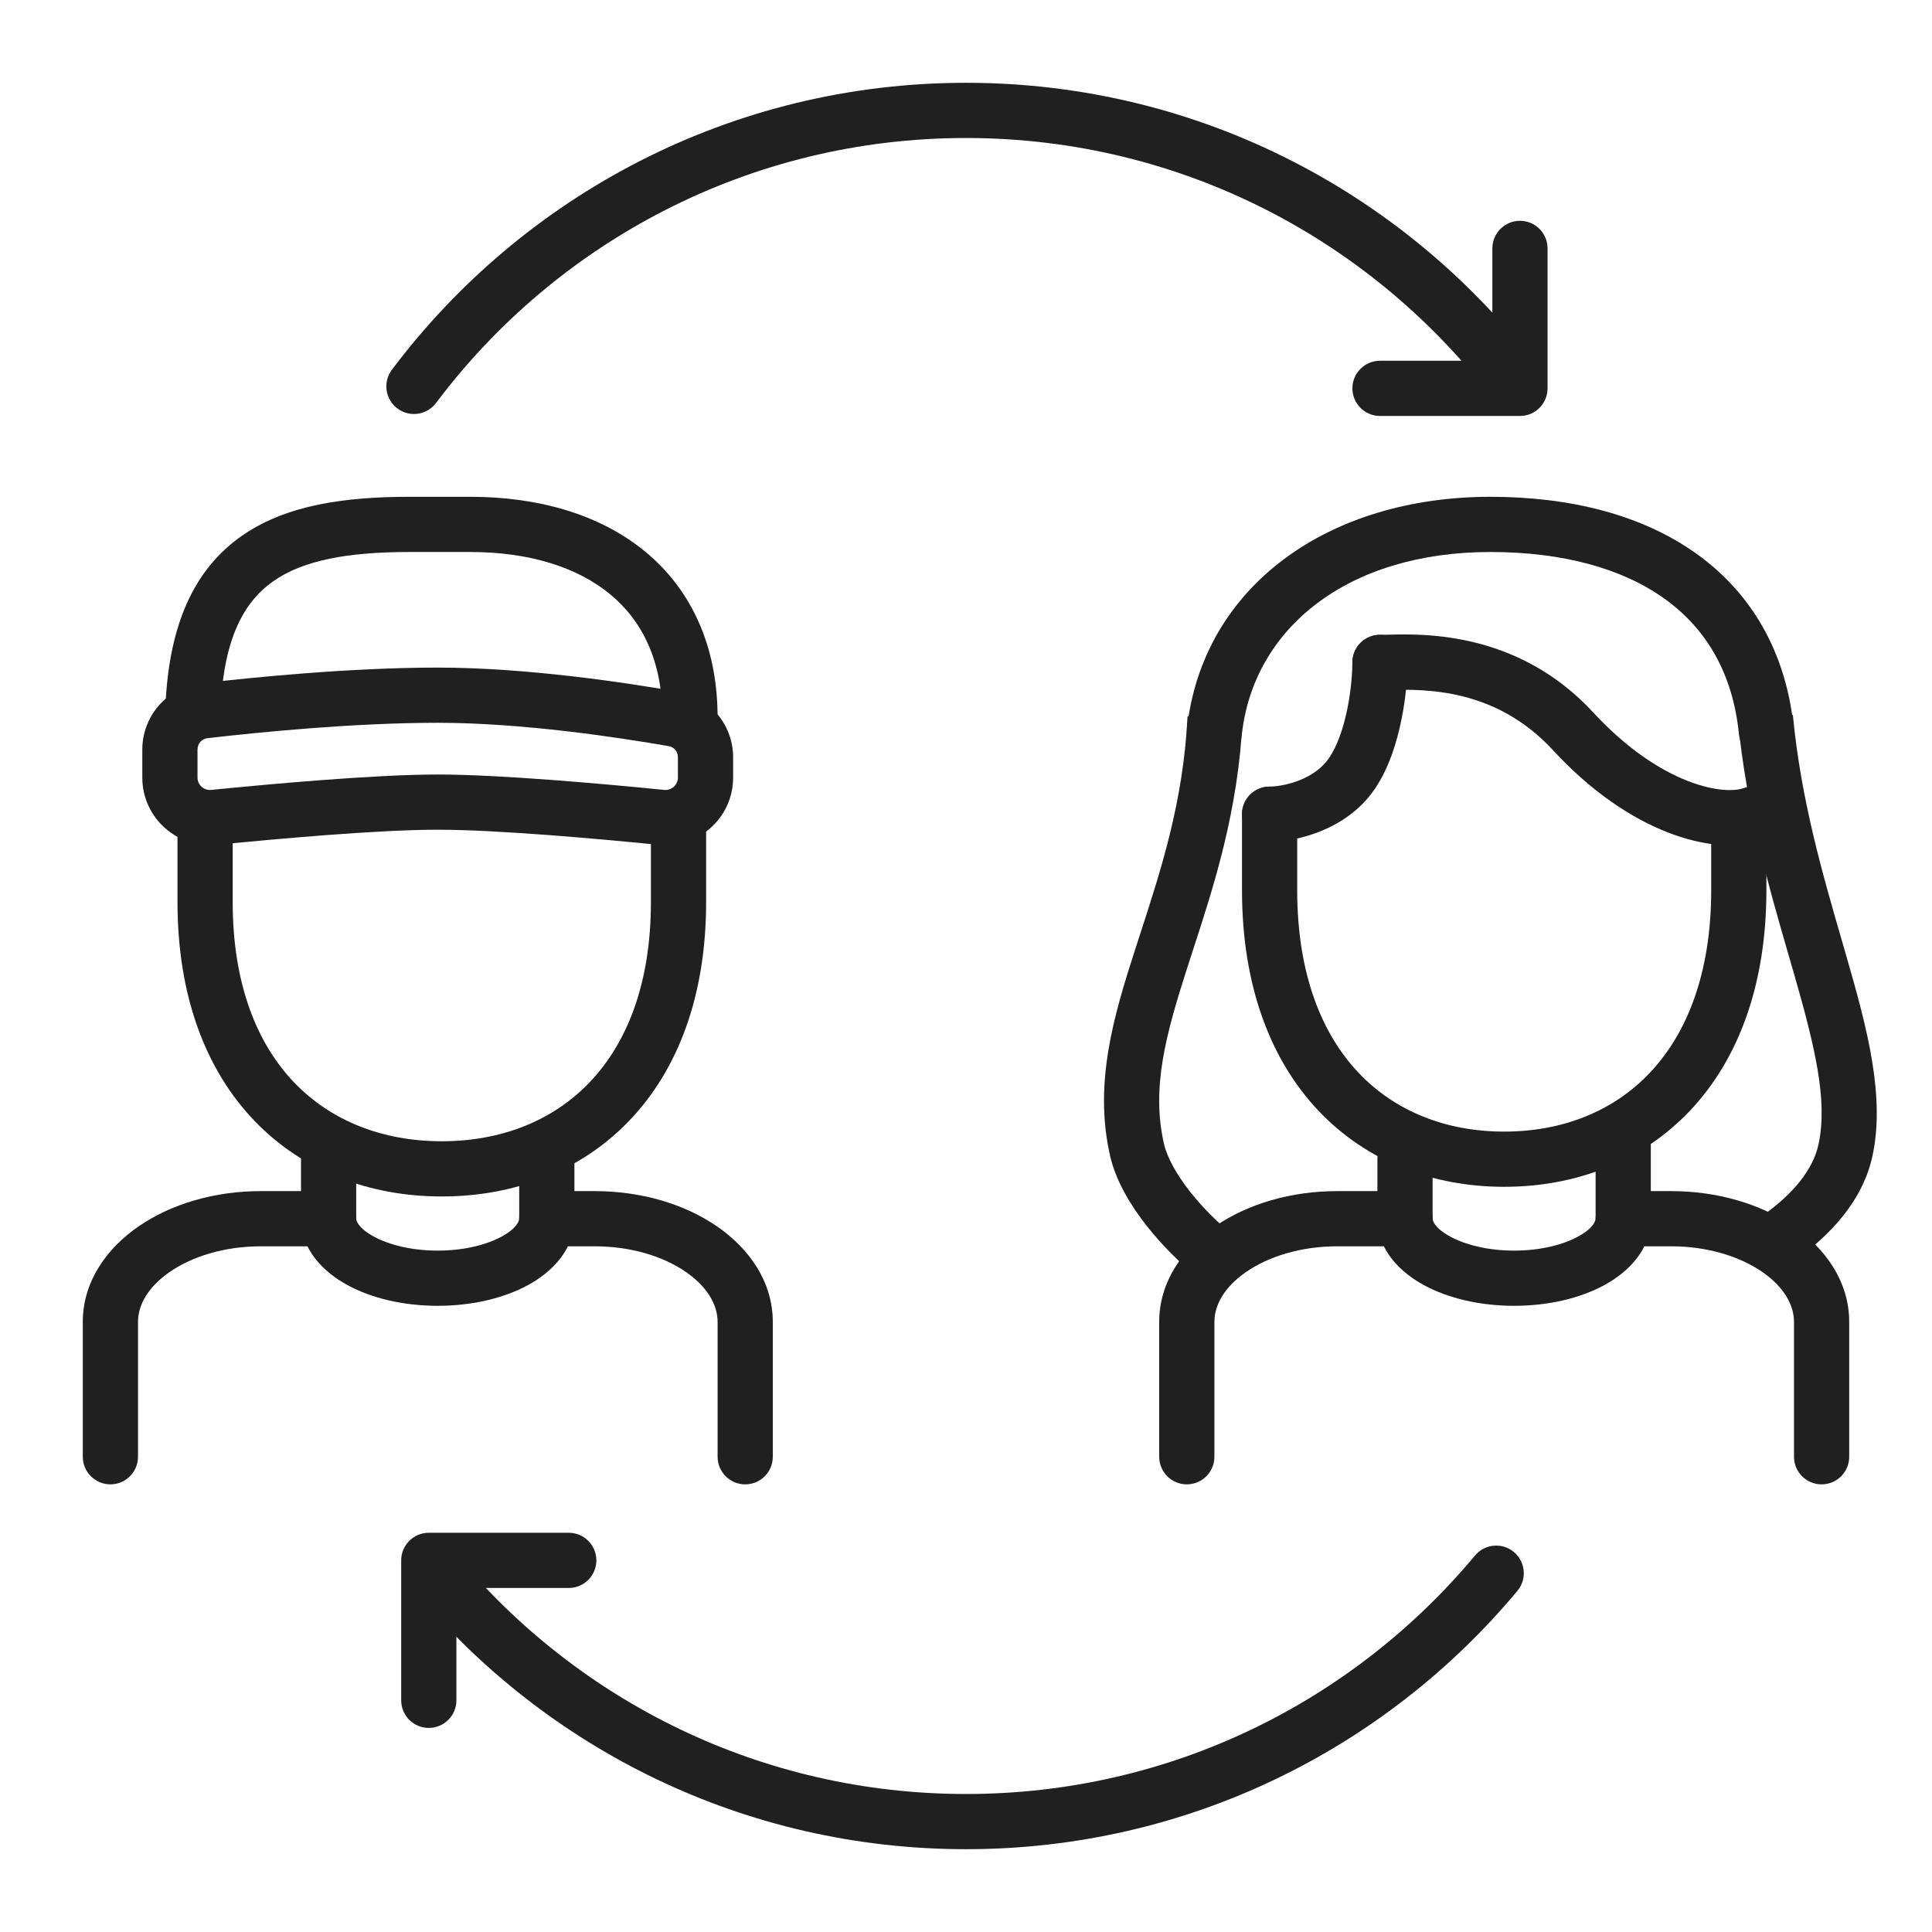
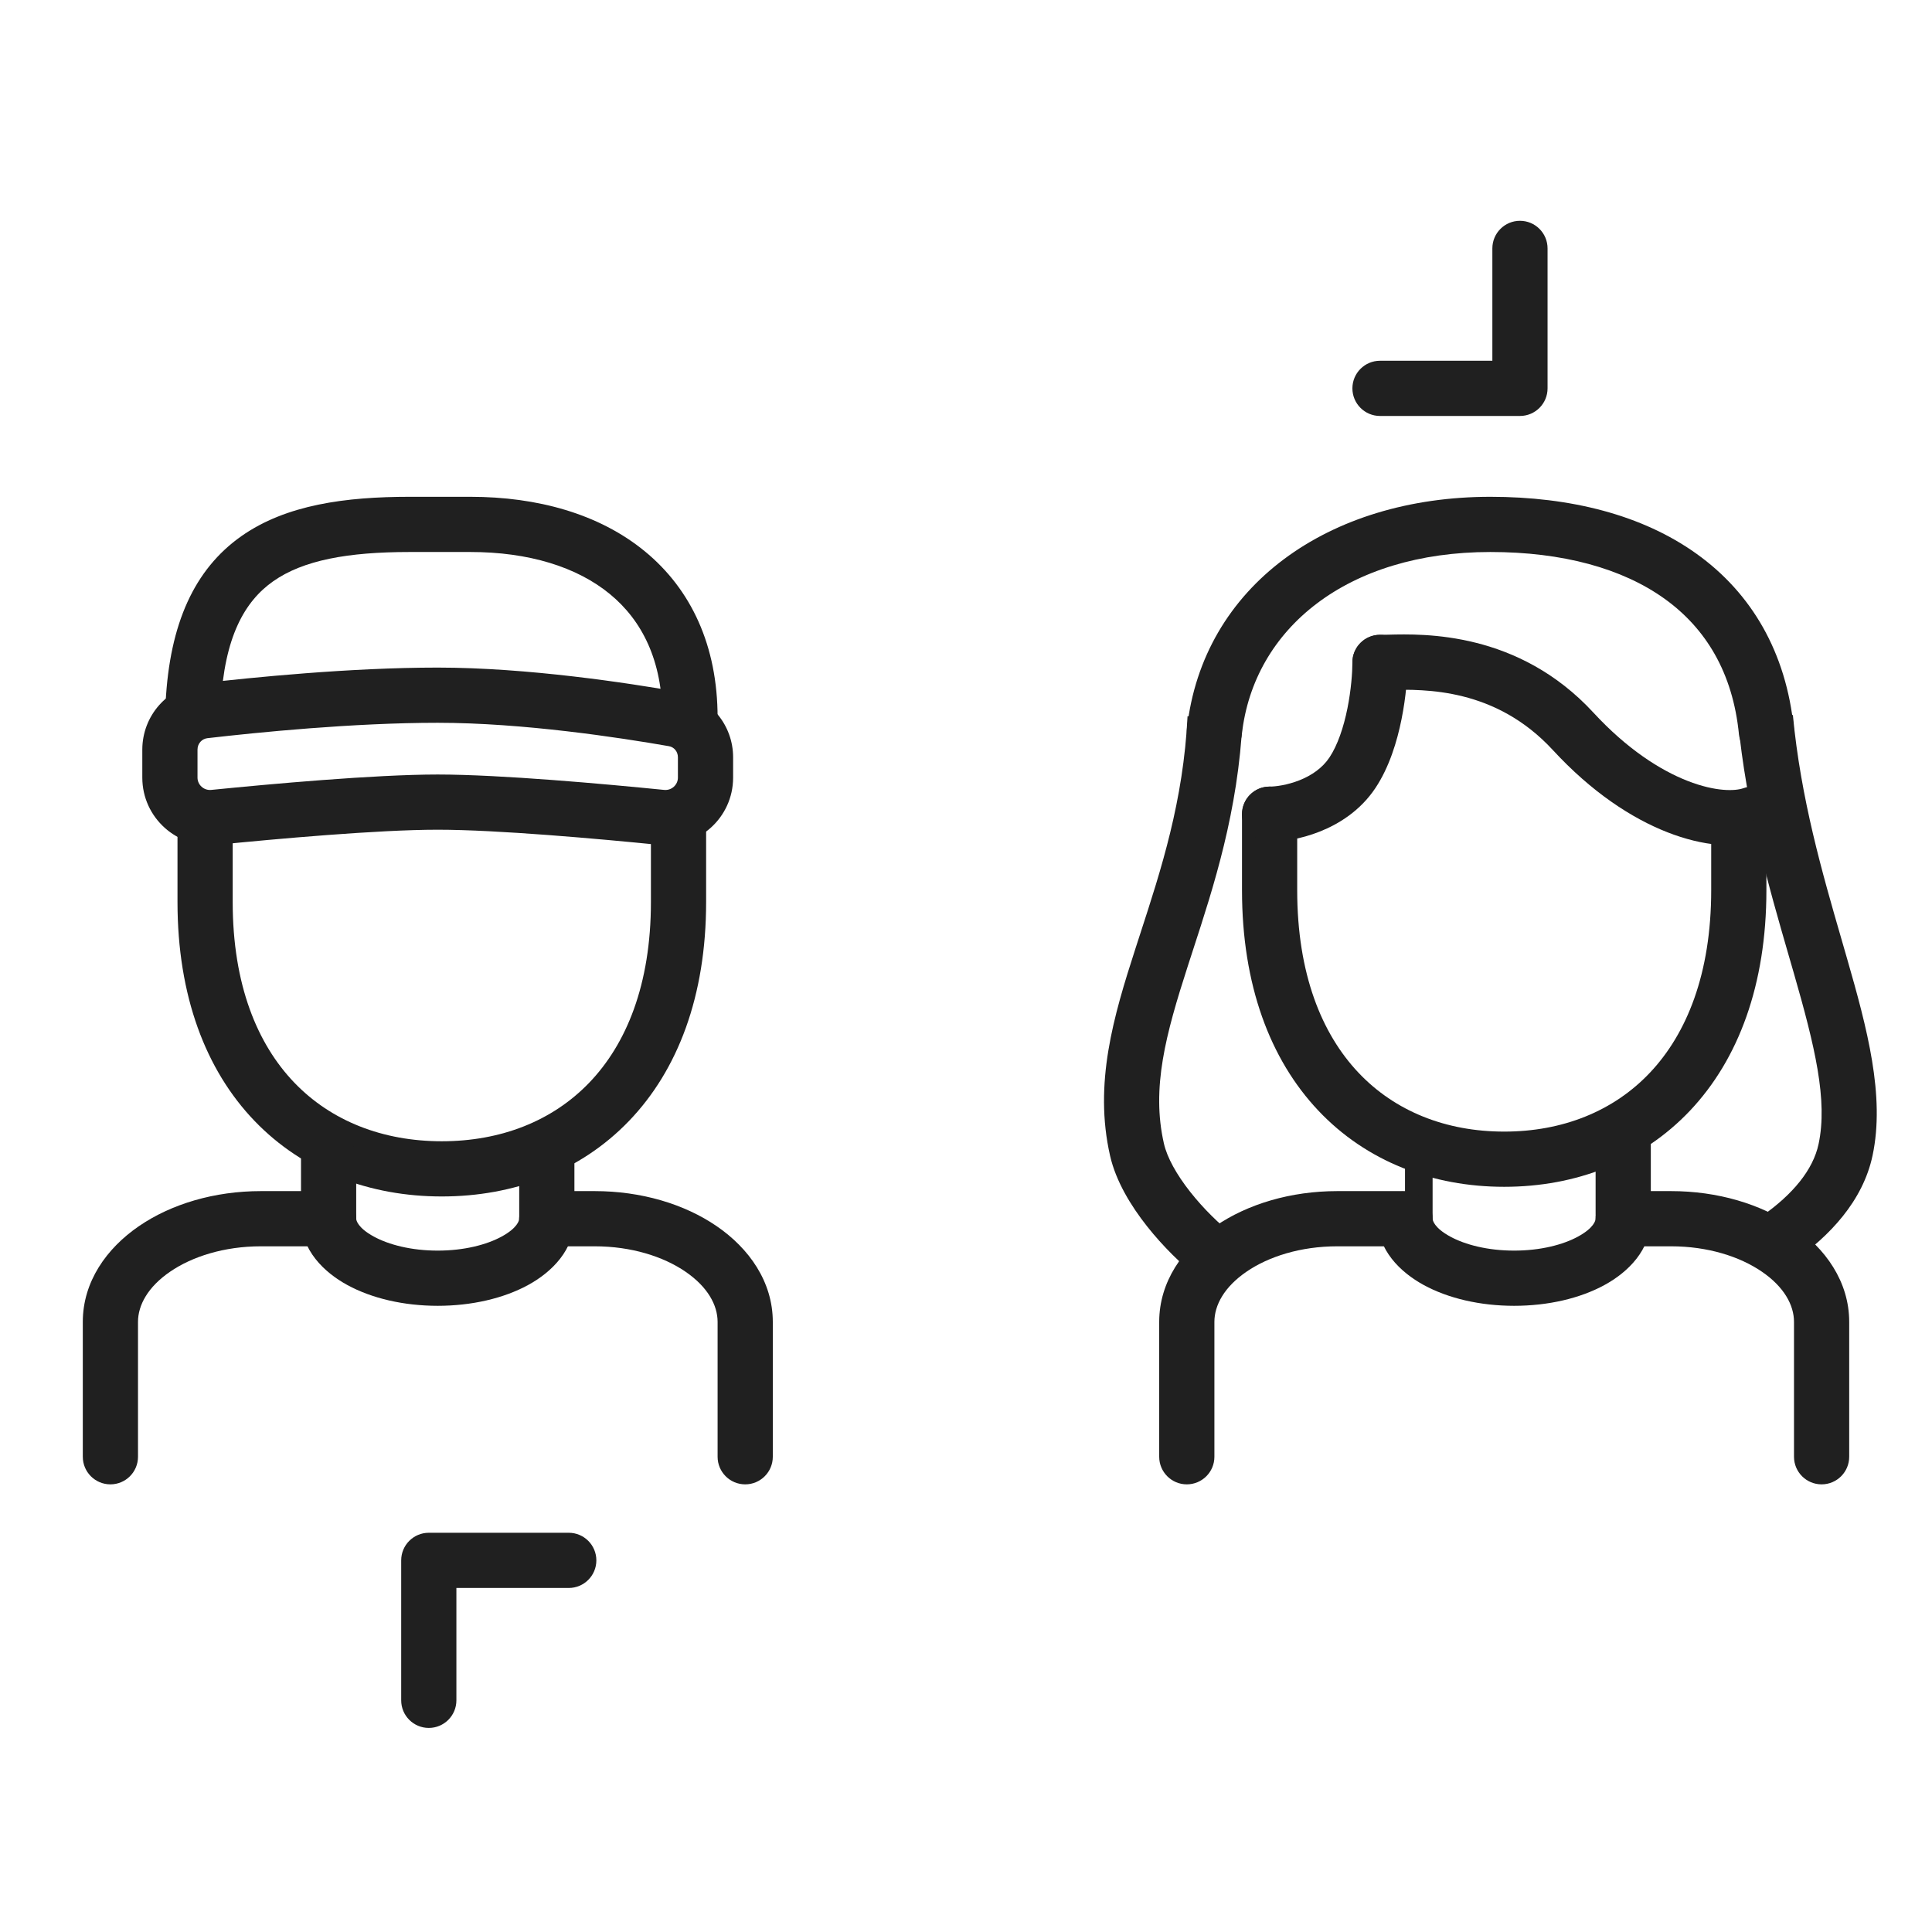
<svg xmlns="http://www.w3.org/2000/svg" width="70" height="70" viewBox="0 0 70 70" fill="none">
-   <path fill-rule="evenodd" clip-rule="evenodd" d="M35 5C27.149 5 20.178 8.769 15.798 14.601C15.466 15.042 14.839 15.131 14.398 14.8C13.956 14.468 13.867 13.841 14.198 13.399C18.94 7.087 26.493 3 35 3C43.507 3 51.06 7.087 55.801 13.399C56.133 13.841 56.044 14.468 55.602 14.8C55.161 15.131 54.534 15.042 54.202 14.601C49.822 8.769 42.851 5 35 5ZM15.149 56.232C15.573 55.878 16.204 55.935 16.558 56.36C20.962 61.642 27.588 65 35 65C42.412 65 49.038 61.642 53.442 56.36C53.796 55.935 54.426 55.878 54.85 56.232C55.275 56.586 55.332 57.216 54.978 57.64C50.21 63.358 43.03 67 35 67C26.97 67 19.789 63.358 15.022 57.64C14.668 57.216 14.725 56.586 15.149 56.232Z" fill="#202020" />
  <path fill-rule="evenodd" clip-rule="evenodd" d="M49 14.071C49 13.519 49.448 13.071 50 13.071L54.071 13.071L54.071 9C54.071 8.448 54.519 8 55.071 8C55.623 8 56.071 8.448 56.071 9L56.071 14.071C56.071 14.623 55.623 15.071 55.071 15.071L50 15.071C49.448 15.071 49 14.623 49 14.071Z" fill="#202020" />
  <path fill-rule="evenodd" clip-rule="evenodd" d="M21.607 56.535C21.607 57.088 21.159 57.535 20.607 57.535L16.536 57.535L16.536 61.606C16.536 62.159 16.088 62.606 15.536 62.606C14.983 62.606 14.536 62.159 14.536 61.606L14.536 56.535C14.536 55.983 14.983 55.535 15.536 55.535L20.607 55.535C21.159 55.535 21.607 55.983 21.607 56.535Z" fill="#202020" />
  <path fill-rule="evenodd" clip-rule="evenodd" d="M7.431 28.914C7.983 28.914 8.431 29.362 8.431 29.914V32.681C8.431 35.683 9.326 37.833 10.664 39.226C12.002 40.62 13.872 41.35 16.007 41.35C18.143 41.35 20.013 40.62 21.351 39.226C22.689 37.833 23.584 35.683 23.584 32.681V29.914C23.584 29.362 24.032 28.914 24.584 28.914C25.136 28.914 25.584 29.362 25.584 29.914V32.681C25.584 36.087 24.56 38.772 22.793 40.611C21.027 42.451 18.609 43.35 16.007 43.35C13.406 43.35 10.988 42.451 9.221 40.611C7.455 38.772 6.431 36.087 6.431 32.681V29.914C6.431 29.362 6.878 28.914 7.431 28.914Z" fill="#202020" />
  <path fill-rule="evenodd" clip-rule="evenodd" d="M8.741 19.429C10.366 18.284 12.528 18 14.843 18H17.041C19.474 18 21.712 18.62 23.362 19.974C25.039 21.349 26 23.396 26 26C26 26.552 25.552 27 25 27C24.448 27 24 26.552 24 26C24 23.928 23.258 22.475 22.093 21.52C20.901 20.542 19.16 20 17.041 20H14.843C12.606 20 10.984 20.295 9.894 21.064C8.872 21.784 8.127 23.066 7.999 25.551C7.97 26.103 7.5 26.527 6.949 26.499C6.397 26.47 5.973 26 6.001 25.449C6.148 22.591 7.048 20.623 8.741 19.429Z" fill="#202020" />
  <path fill-rule="evenodd" clip-rule="evenodd" d="M23.866 30.61C25.301 30.753 26.562 29.629 26.562 28.175V27.438C26.562 26.285 25.749 25.27 24.584 25.066C22.778 24.749 19.123 24.188 15.859 24.188C12.679 24.188 9.114 24.547 7.283 24.759C6.053 24.902 5.156 25.946 5.156 27.16V28.175C5.156 29.629 6.418 30.753 7.853 30.61C9.99 30.396 13.694 30.062 15.859 30.062C18.025 30.062 21.729 30.396 23.866 30.61ZM24.562 28.175C24.562 28.434 24.334 28.647 24.064 28.62C21.946 28.408 18.142 28.062 15.859 28.062C13.577 28.062 9.773 28.408 7.654 28.62C7.384 28.647 7.156 28.434 7.156 28.175V27.16C7.156 26.938 7.316 26.769 7.514 26.746C9.326 26.536 12.798 26.188 15.859 26.188C18.942 26.188 22.457 26.724 24.238 27.036C24.418 27.067 24.562 27.227 24.562 27.438V28.175Z" fill="#202020" />
  <path fill-rule="evenodd" clip-rule="evenodd" d="M11.906 41C12.459 41 12.906 41.448 12.906 42V44.156C12.906 44.709 12.459 45.156 11.906 45.156C11.354 45.156 10.906 44.709 10.906 44.156V42C10.906 41.448 11.354 41 11.906 41Z" fill="#202020" />
-   <path fill-rule="evenodd" clip-rule="evenodd" d="M50.906 41C51.459 41 51.906 41.448 51.906 42V44.156C51.906 44.709 51.459 45.156 50.906 45.156C50.354 45.156 49.906 44.709 49.906 44.156V42C49.906 41.448 50.354 41 50.906 41Z" fill="#202020" />
+   <path fill-rule="evenodd" clip-rule="evenodd" d="M50.906 41C51.459 41 51.906 41.448 51.906 42V44.156C51.906 44.709 51.459 45.156 50.906 45.156V42C49.906 41.448 50.354 41 50.906 41Z" fill="#202020" />
  <path fill-rule="evenodd" clip-rule="evenodd" d="M19.812 41C20.365 41 20.812 41.448 20.812 42V44.156C20.812 44.709 20.365 45.156 19.812 45.156C19.26 45.156 18.812 44.709 18.812 44.156V42C18.812 41.448 19.26 41 19.812 41Z" fill="#202020" />
  <path fill-rule="evenodd" clip-rule="evenodd" d="M58.812 40C59.365 40 59.812 40.448 59.812 41V44C59.812 44.552 59.365 45 58.812 45C58.26 45 57.812 44.552 57.812 44V41C57.812 40.448 58.26 40 58.812 40Z" fill="#202020" />
  <path fill-rule="evenodd" clip-rule="evenodd" d="M5.032 44.427C6.205 43.622 7.771 43.156 9.453 43.156H11.712C12.264 43.156 12.712 43.604 12.712 44.156C12.712 44.709 12.264 45.156 11.712 45.156H9.453C8.123 45.156 6.962 45.528 6.163 46.076C5.358 46.628 5 47.288 5 47.895V52.781C5 53.334 4.552 53.781 4 53.781C3.448 53.781 3 53.334 3 52.781V47.895C3 46.437 3.863 45.228 5.032 44.427ZM18.812 44.156C18.812 43.604 19.26 43.156 19.812 43.156H21.547C23.229 43.156 24.795 43.622 25.968 44.427C27.137 45.228 28 46.437 28 47.895V52.781C28 53.334 27.552 53.781 27 53.781C26.448 53.781 26 53.334 26 52.781V47.895C26 47.288 25.642 46.628 24.837 46.076C24.038 45.528 22.877 45.156 21.547 45.156H19.812C19.26 45.156 18.812 44.709 18.812 44.156Z" fill="#202020" />
  <path fill-rule="evenodd" clip-rule="evenodd" d="M44.032 44.427C45.205 43.622 46.771 43.156 48.453 43.156H50.712C51.264 43.156 51.712 43.604 51.712 44.156C51.712 44.709 51.264 45.156 50.712 45.156H48.453C47.123 45.156 45.962 45.528 45.163 46.076C44.358 46.628 44 47.288 44 47.895V52.781C44 53.334 43.552 53.781 43 53.781C42.448 53.781 42 53.334 42 52.781V47.895C42 46.437 42.862 45.228 44.032 44.427ZM57.812 44.156C57.812 43.604 58.26 43.156 58.812 43.156H60.547C62.229 43.156 63.795 43.622 64.969 44.427C66.138 45.228 67 46.437 67 47.895V52.781C67 53.334 66.552 53.781 66 53.781C65.448 53.781 65 53.334 65 52.781V47.895C65 47.288 64.642 46.628 63.837 46.076C63.038 45.528 61.877 45.156 60.547 45.156H58.812C58.26 45.156 57.812 44.709 57.812 44.156Z" fill="#202020" />
  <path fill-rule="evenodd" clip-rule="evenodd" d="M11.906 43.156C12.459 43.156 12.906 43.604 12.906 44.156C12.906 44.214 12.963 44.487 13.543 44.803C14.085 45.099 14.902 45.312 15.859 45.312C16.817 45.312 17.634 45.099 18.176 44.803C18.756 44.487 18.812 44.214 18.812 44.156C18.812 43.604 19.26 43.156 19.812 43.156C20.365 43.156 20.812 43.604 20.812 44.156C20.812 45.289 19.984 46.095 19.134 46.559C18.245 47.044 17.085 47.312 15.859 47.312C14.633 47.312 13.474 47.044 12.585 46.559C11.734 46.095 10.906 45.289 10.906 44.156C10.906 43.604 11.354 43.156 11.906 43.156Z" fill="#202020" />
  <path fill-rule="evenodd" clip-rule="evenodd" d="M50.906 43.156C51.459 43.156 51.906 43.604 51.906 44.156C51.906 44.214 51.963 44.487 52.543 44.803C53.085 45.099 53.902 45.312 54.859 45.312C55.817 45.312 56.634 45.099 57.176 44.803C57.756 44.487 57.812 44.214 57.812 44.156C57.812 43.604 58.26 43.156 58.812 43.156C59.365 43.156 59.812 43.604 59.812 44.156C59.812 45.289 58.984 46.095 58.133 46.559C57.245 47.044 56.085 47.312 54.859 47.312C53.633 47.312 52.474 47.044 51.585 46.559C50.734 46.095 49.906 45.289 49.906 44.156C49.906 43.604 50.354 43.156 50.906 43.156Z" fill="#202020" />
  <path fill-rule="evenodd" clip-rule="evenodd" d="M46 28.5C46.552 28.5 47 28.948 47 29.5V32.253C47 35.285 47.89 37.457 49.217 38.862C50.542 40.266 52.391 41 54.5 41C56.609 41 58.458 40.266 59.783 38.862C61.11 37.457 62 35.285 62 32.253V30.5C62 29.948 62.448 29.5 63 29.5C63.552 29.5 64 29.948 64 30.5V32.253C64 35.68 62.987 38.382 61.238 40.235C59.487 42.09 57.086 43 54.5 43C51.914 43 49.513 42.09 47.762 40.235C46.013 38.382 45 35.68 45 32.253V29.5C45 28.948 45.448 28.5 46 28.5Z" fill="#202020" />
  <path fill-rule="evenodd" clip-rule="evenodd" d="M50.332 24.997C50.21 24.999 50.099 25.001 50 25.001C49.448 25.001 49 24.554 49 24.001C49 23.449 49.448 23.001 50 23.001C50.079 23.001 50.177 22.999 50.292 22.996C51.588 22.962 55.014 22.872 57.735 25.822C58.953 27.142 60.154 27.906 61.146 28.294C62.172 28.695 62.876 28.661 63.163 28.559C63.682 28.372 64.255 28.643 64.441 29.163C64.628 29.683 64.357 30.255 63.837 30.441C62.924 30.769 61.687 30.653 60.417 30.156C59.113 29.646 57.664 28.695 56.265 27.178C54.186 24.924 51.638 24.972 50.332 24.997Z" fill="#202020" />
  <path fill-rule="evenodd" clip-rule="evenodd" d="M64.802 34.597C64.1 32.174 63.275 29.329 62.968 26.094L64.959 25.905C65.247 28.944 66.021 31.616 66.727 34.053C66.792 34.277 66.856 34.498 66.919 34.718C67.647 37.249 68.305 39.702 67.847 41.864C67.497 43.517 66.29 44.786 64.97 45.709L63.824 44.069C64.96 43.275 65.692 42.385 65.891 41.449C66.227 39.864 65.758 37.916 64.997 35.27C64.933 35.05 64.868 34.825 64.802 34.597ZM43.04 34.99C42.236 37.48 41.711 39.416 42.171 41.434C42.287 41.941 42.63 42.559 43.126 43.187C43.611 43.802 44.18 44.349 44.643 44.714L43.408 46.286C42.824 45.828 42.142 45.169 41.555 44.425C40.98 43.696 40.432 42.803 40.221 41.879C39.623 39.257 40.346 36.824 41.137 34.375C41.194 34.198 41.252 34.02 41.31 33.841C42.071 31.503 42.878 29.02 43.027 25.952L45.024 26.048C44.863 29.394 43.977 32.112 43.22 34.435C43.159 34.623 43.099 34.807 43.04 34.99Z" fill="#202020" />
  <path fill-rule="evenodd" clip-rule="evenodd" d="M43.89 27.494C44.439 27.555 44.933 27.159 44.994 26.61C45.422 22.762 48.826 20 54 20C56.623 20 58.774 20.595 60.302 21.688C61.803 22.762 62.782 24.37 63.005 26.599C63.06 27.149 63.55 27.55 64.1 27.495C64.649 27.44 65.05 26.95 64.995 26.4C64.718 23.63 63.459 21.488 61.465 20.062C59.499 18.655 56.9 18 54 18C48.128 18 43.579 21.238 43.006 26.39C42.945 26.938 43.341 27.433 43.89 27.494Z" fill="#202020" />
  <path fill-rule="evenodd" clip-rule="evenodd" d="M50 23C50.552 23 51 23.448 51 24C51 24.48 50.944 25.246 50.78 26.06C50.62 26.86 50.337 27.798 49.832 28.555C49.287 29.372 48.513 29.854 47.819 30.129C47.13 30.403 46.455 30.5 46 30.5C45.448 30.5 45 30.052 45 29.5C45 28.948 45.448 28.5 46 28.5C46.212 28.5 46.636 28.447 47.081 28.271C47.521 28.096 47.913 27.828 48.168 27.445C48.463 27.002 48.681 26.357 48.82 25.665C48.956 24.987 49 24.353 49 24C49 23.448 49.448 23 50 23Z" fill="#202020" />
</svg>